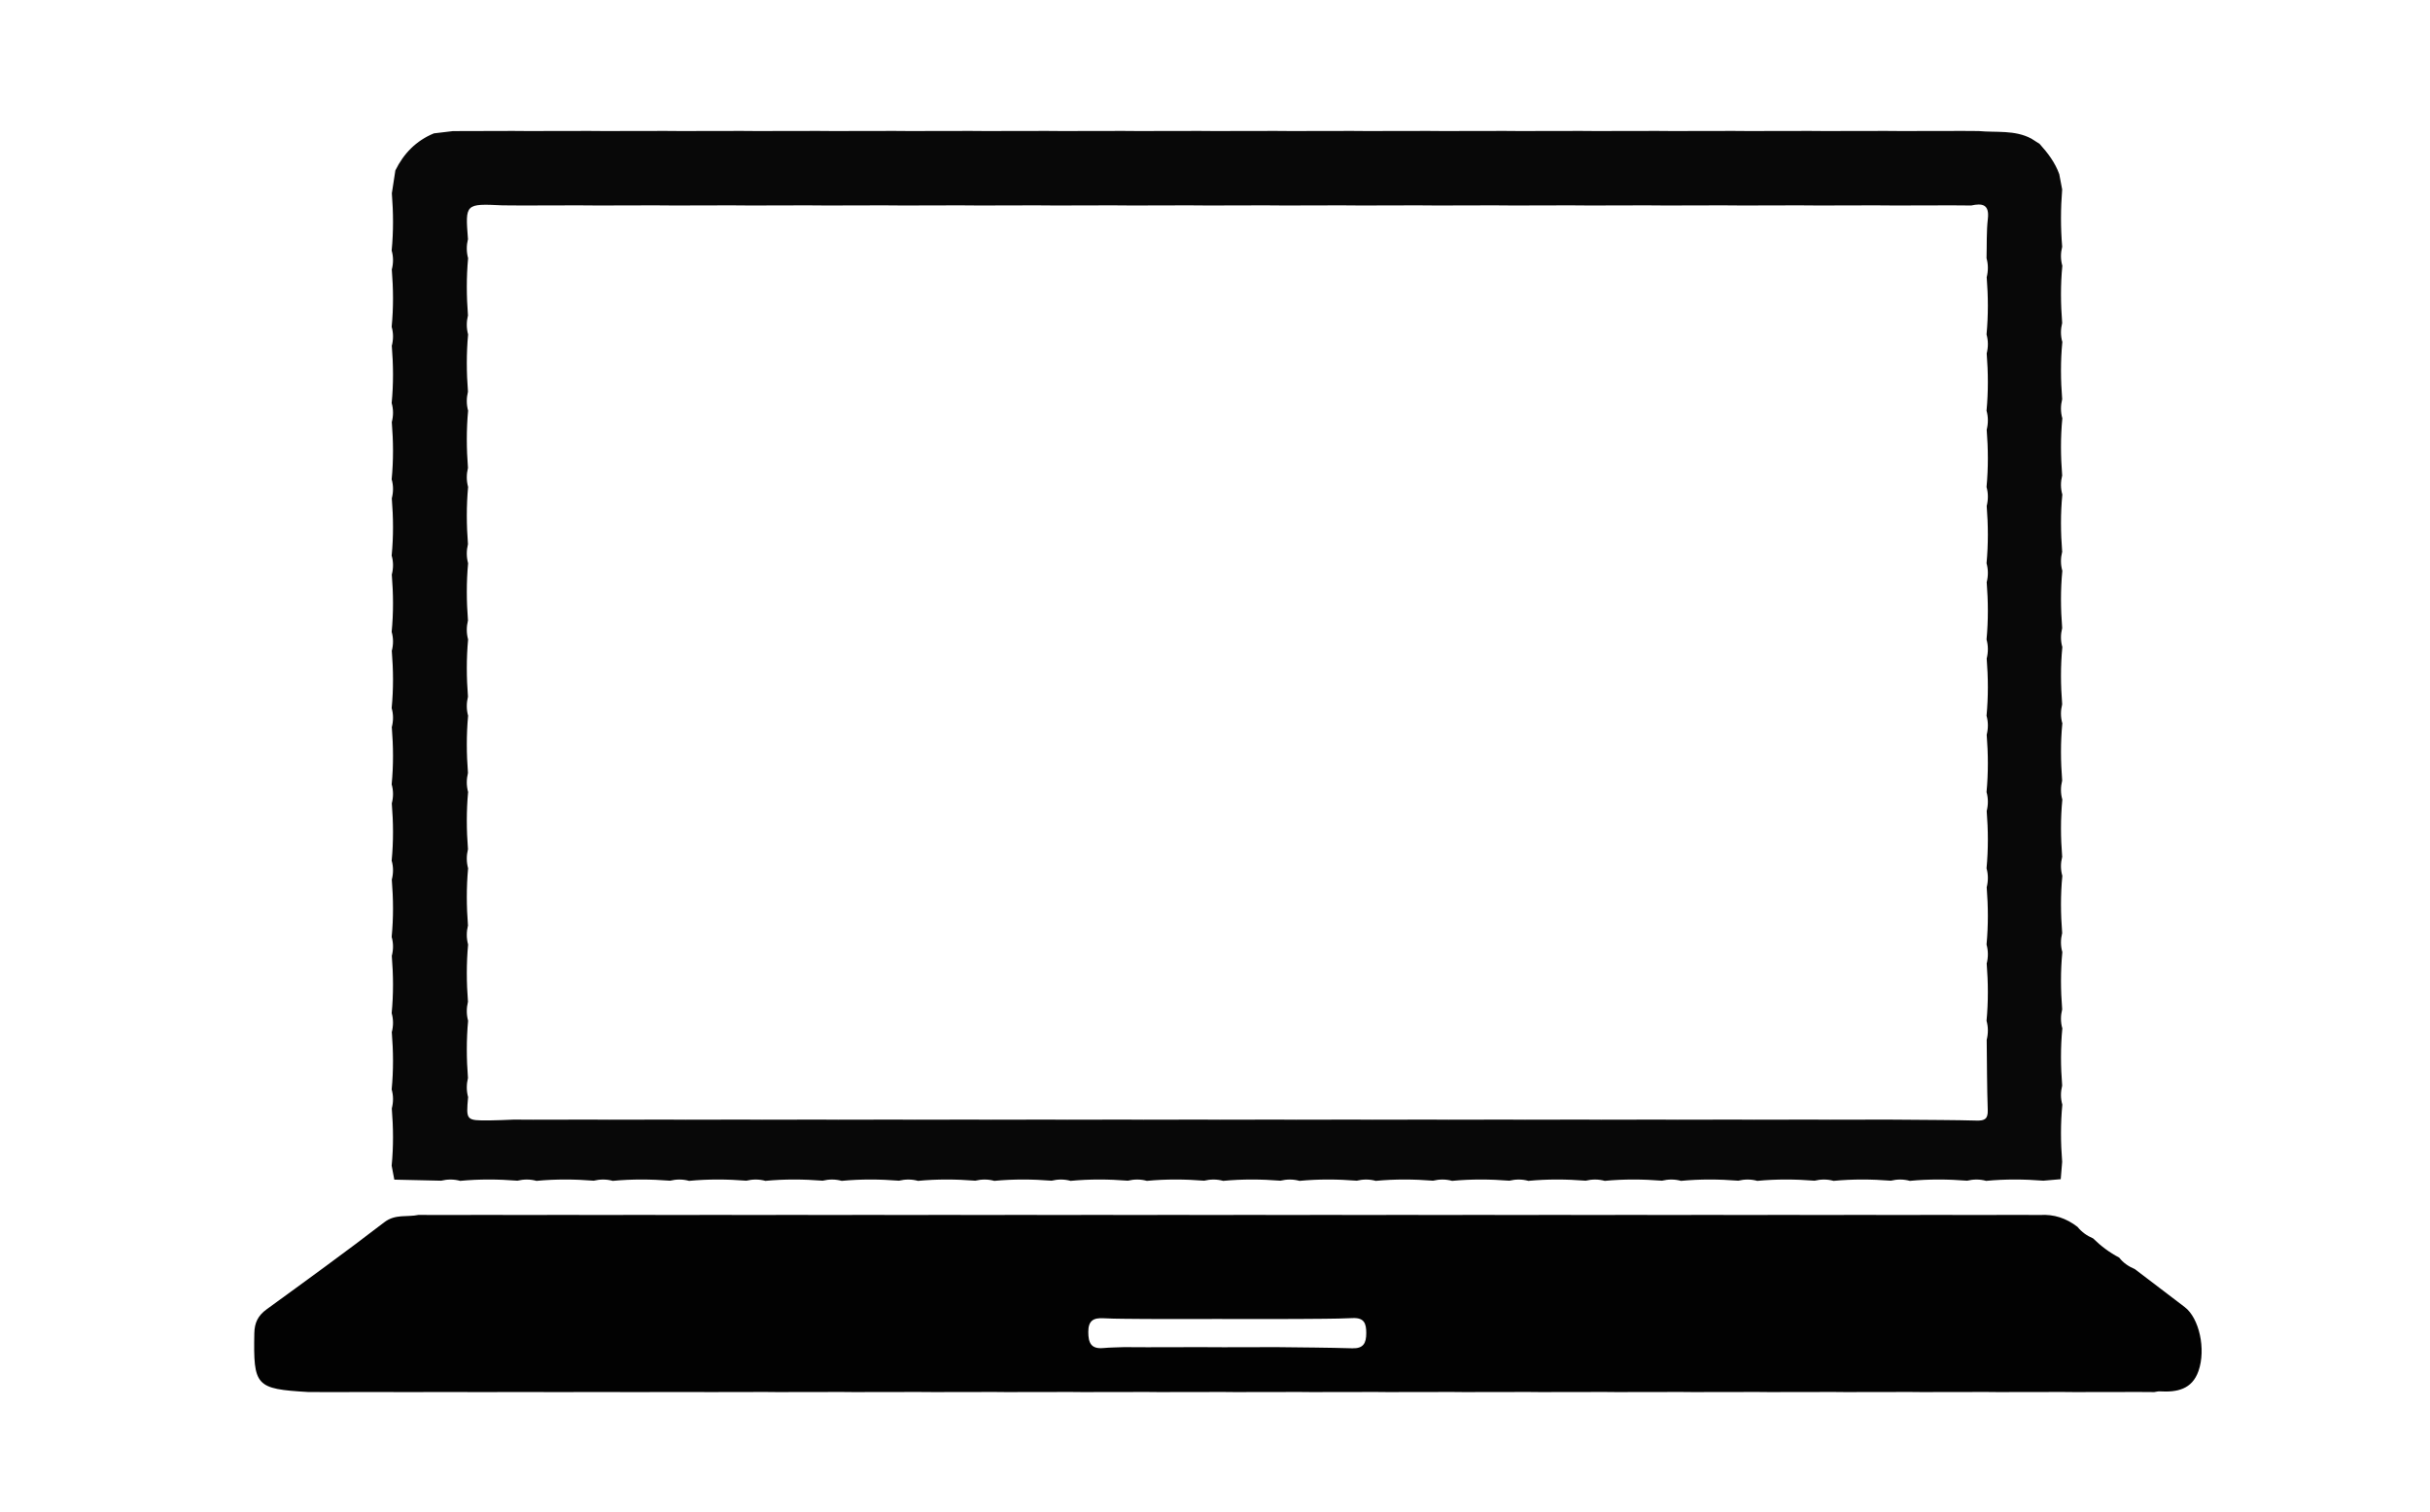
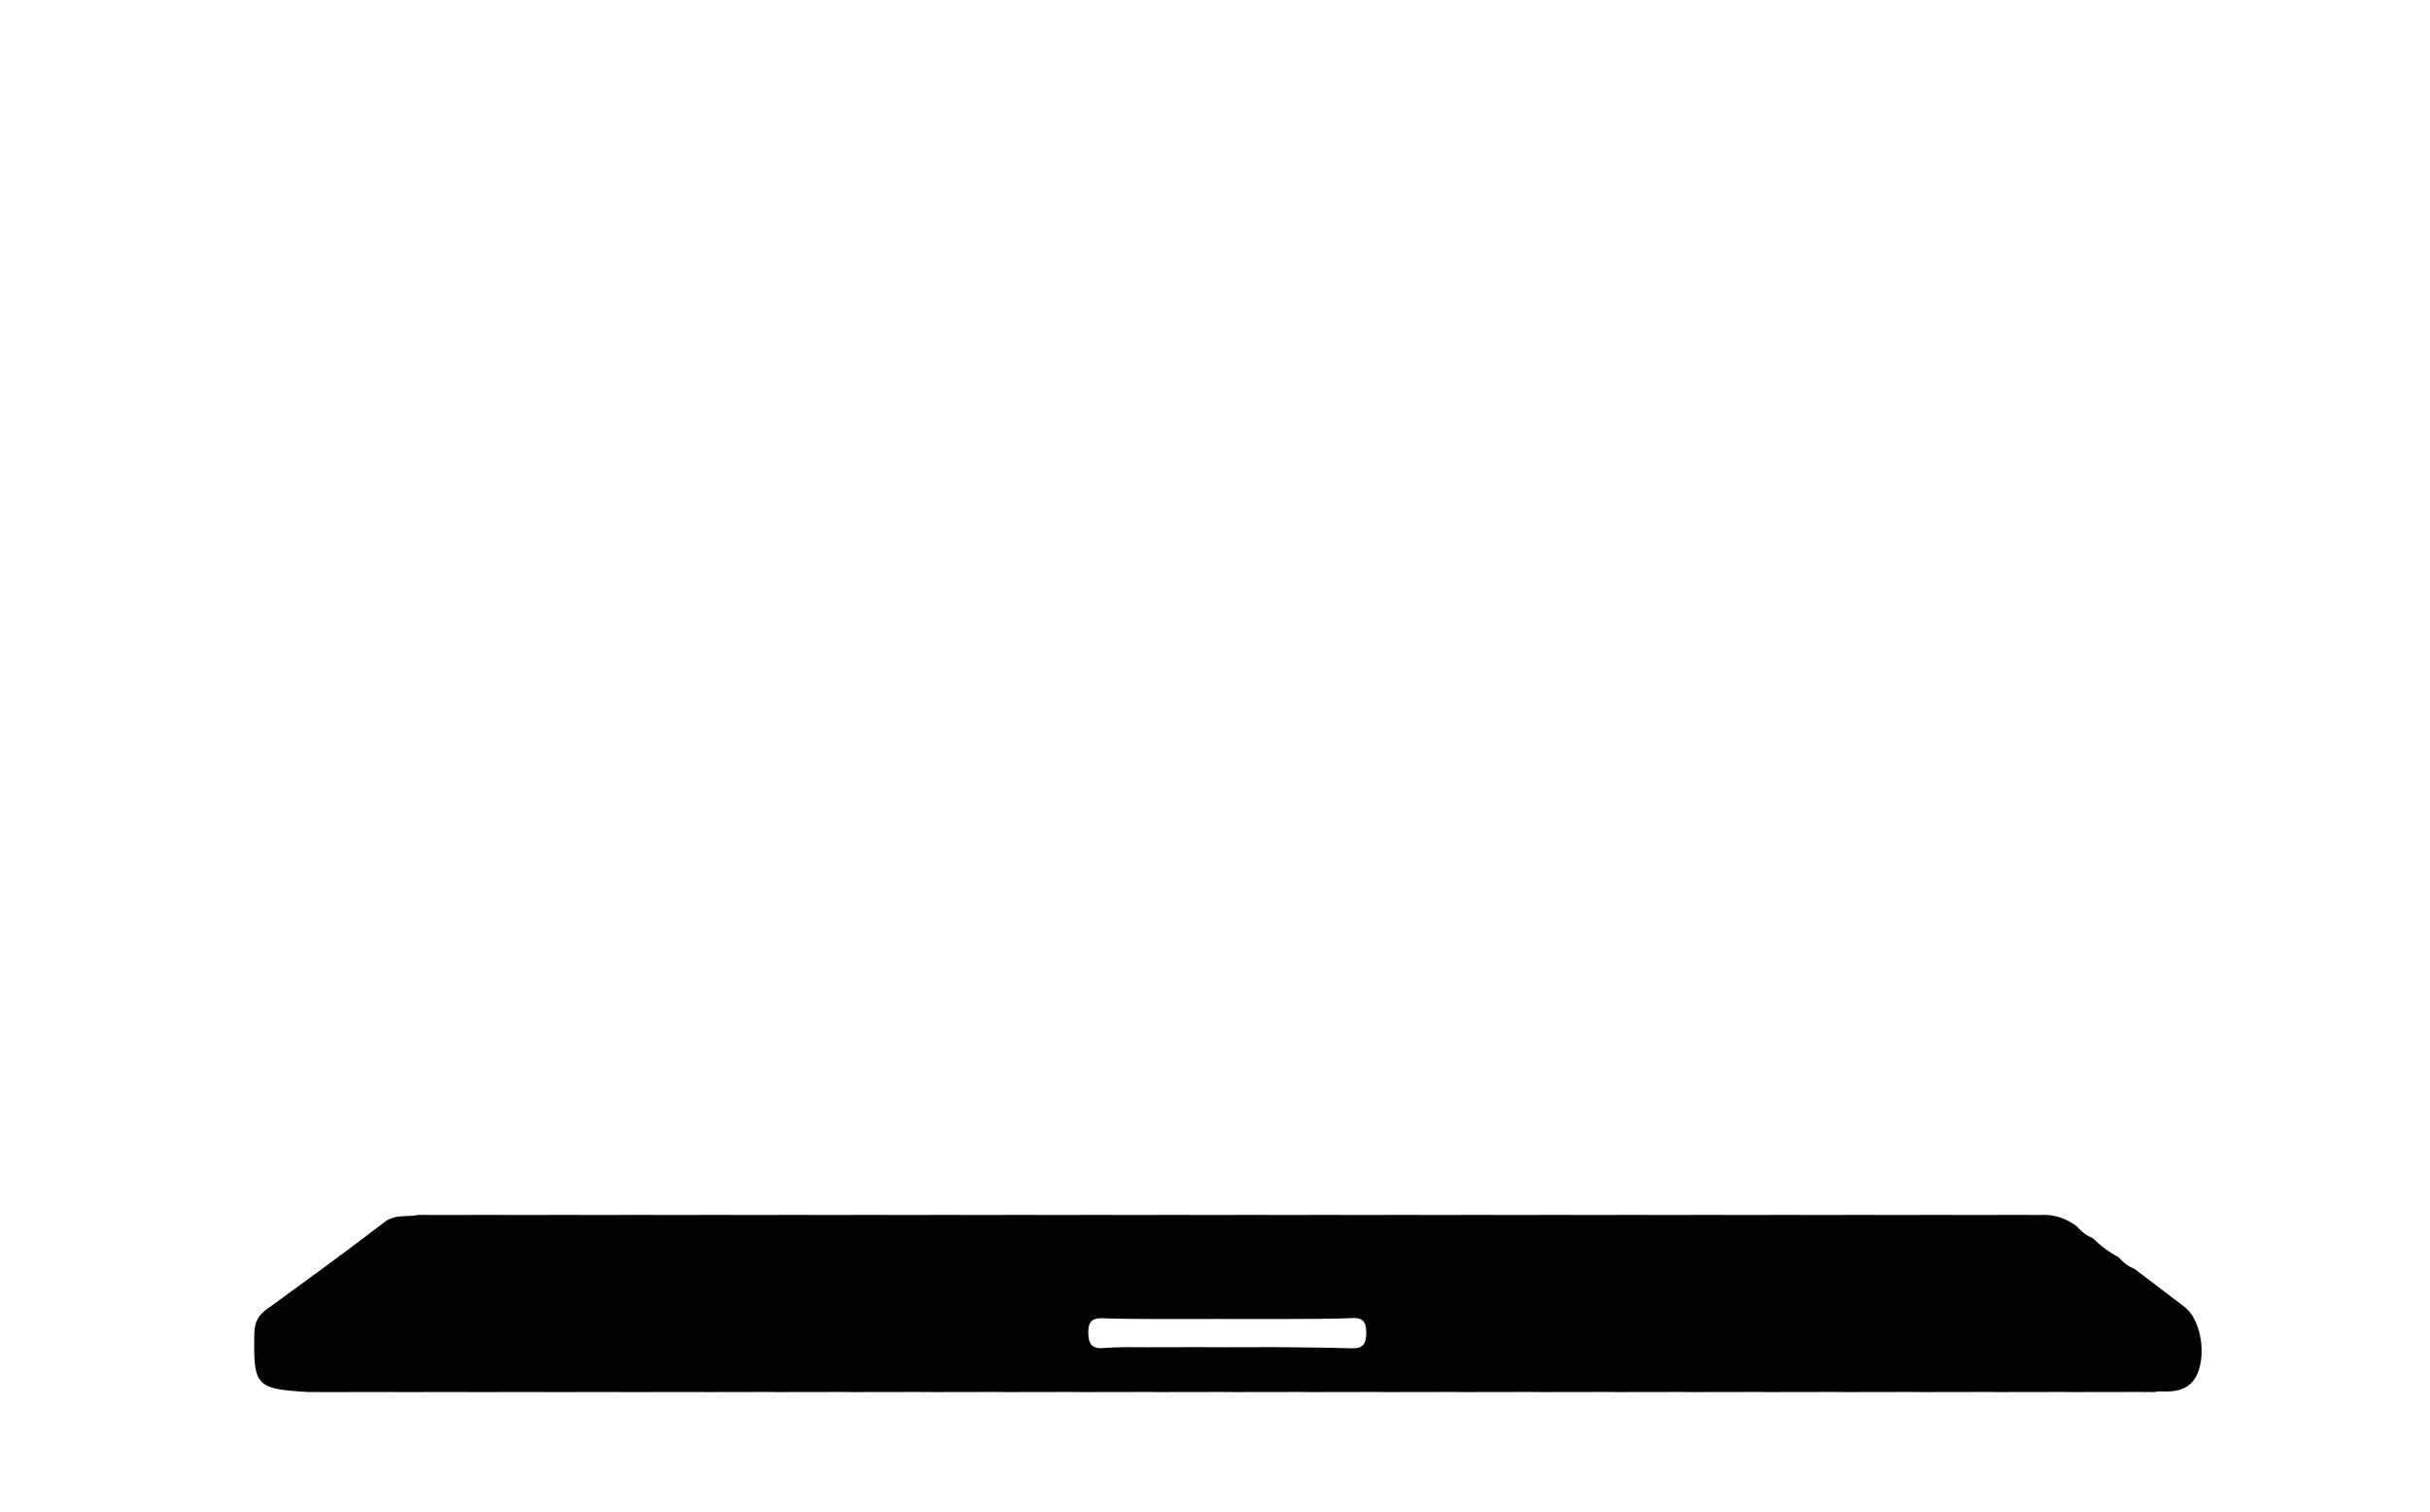
<svg xmlns="http://www.w3.org/2000/svg" version="1.1" id="Layer_1" x="0px" y="0px" width="90px" height="56px" viewBox="0 0 90 56" enable-background="new 0 0 90 56" xml:space="preserve">
  <g>
-     <path fill-rule="evenodd" clip-rule="evenodd" fill="#080808" d="M16.776,4.857c0.751-0.002,1.503-0.004,2.254-0.006   c0.049,0.001,0.098,0.002,0.146,0.002c0.142,0.001,0.284,0.001,0.424,0.002c0.751-0.002,1.504-0.002,2.256-0.004   c0.048,0.001,0.096,0.002,0.146,0.002c0.141,0.001,0.283,0.001,0.425,0.002c0.751-0.002,1.503-0.002,2.255-0.004   c0.048,0.001,0.097,0.002,0.145,0.002c0.142,0.001,0.284,0.001,0.424,0.002c0.753-0.002,1.504-0.002,2.256-0.004   c0.048,0.001,0.098,0.002,0.146,0.002c0.142,0.001,0.282,0.001,0.424,0.002c0.751-0.002,1.504-0.002,2.255-0.004   c0.048,0.001,0.097,0.002,0.145,0.002c0.142,0.001,0.284,0.001,0.426,0.002c0.751-0.002,1.503-0.002,2.254-0.004   c0.049,0.001,0.098,0.002,0.146,0.002c0.142,0.001,0.284,0.001,0.424,0.002c0.751-0.002,1.504-0.002,2.255-0.004   c0.048,0.001,0.097,0.002,0.146,0.002c0.141,0.001,0.283,0.001,0.425,0.002c0.751-0.002,1.503-0.002,2.254-0.004   c0.049,0.001,0.098,0.002,0.146,0.002c0.142,0.001,0.284,0.001,0.424,0.002c0.752-0.002,1.504-0.002,2.255-0.004   c0.048,0.001,0.098,0.002,0.146,0.002c0.142,0.001,0.283,0.001,0.425,0.002c0.751-0.002,1.503-0.002,2.255-0.004   c0.048,0.001,0.097,0.002,0.145,0.002c0.142,0.001,0.284,0.001,0.425,0.002c0.751-0.002,1.503-0.002,2.254-0.004   c0.049,0.001,0.098,0.002,0.146,0.002c0.142,0.001,0.284,0.001,0.425,0.002c0.751-0.002,1.504-0.002,2.255-0.004   c0.048,0.001,0.097,0.002,0.146,0.002c0.141,0.001,0.283,0.001,0.424,0.002c0.751-0.002,1.503-0.002,2.254-0.004   c0.05,0.001,0.098,0.002,0.146,0.002c0.142,0.001,0.284,0.001,0.425,0.002c0.752-0.002,1.504-0.002,2.255-0.004   c0.048,0.001,0.097,0.002,0.146,0.002c0.141,0.001,0.283,0.001,0.424,0.002c0.752-0.002,1.503-0.002,2.256-0.004   c0.048,0.001,0.097,0.002,0.145,0.002c0.142,0.001,0.284,0.001,0.426,0.002c0.751-0.002,1.503-0.002,2.255-0.004   c0.048,0.001,0.098,0.002,0.146,0.002c0.142,0.001,0.283,0.001,0.425,0.002c0.751-0.002,1.504-0.002,2.255-0.004   c0.049,0.001,0.097,0.002,0.146,0.002c0.141,0.001,0.282,0.001,0.425,0.002c0.751-0.002,1.503-0.002,2.254-0.004   c0.05,0.001,0.098,0.002,0.146,0.002c0.142,0.001,0.283,0.001,0.424,0.002c0.752-0.002,1.504-0.002,2.256-0.004   c0.048,0.001,0.097,0.002,0.146,0.002c0.142,0.001,0.283,0.001,0.425,0.002c0.752-0.002,1.504-0.003,2.256-0.004   c0.189,0.001,0.38,0.002,0.569,0.004c0.655,0.062,1.336-0.049,1.954,0.281c0.101,0.064,0.201,0.129,0.304,0.194   c0.303,0.335,0.574,0.692,0.729,1.124c0.036,0.189,0.072,0.378,0.107,0.565c-0.057,0.707-0.059,1.415,0,2.122   c-0.059,0.234-0.061,0.471,0.006,0.705c-0.069,0.706-0.062,1.412-0.006,2.12c-0.059,0.235-0.061,0.471,0.006,0.705   c-0.069,0.707-0.062,1.413-0.006,2.119c-0.059,0.236-0.061,0.472,0.006,0.707c-0.069,0.706-0.062,1.413-0.006,2.119   c-0.059,0.235-0.061,0.471,0.006,0.706c-0.069,0.705-0.062,1.413-0.006,2.12c-0.059,0.235-0.061,0.471,0.006,0.705   c-0.069,0.706-0.062,1.414-0.006,2.12c-0.059,0.236-0.061,0.471,0.006,0.705c-0.069,0.707-0.062,1.414-0.006,2.121   c-0.059,0.235-0.061,0.471,0.006,0.705c-0.069,0.706-0.062,1.413-0.006,2.12c-0.059,0.234-0.061,0.471,0.006,0.705   c-0.069,0.707-0.062,1.413-0.006,2.12c-0.059,0.236-0.061,0.471,0.006,0.705c-0.069,0.707-0.062,1.414-0.006,2.12   c-0.059,0.236-0.061,0.471,0.006,0.706c-0.069,0.706-0.062,1.413-0.006,2.121c-0.059,0.234-0.061,0.47,0.006,0.705   c-0.069,0.705-0.062,1.412-0.006,2.119c-0.059,0.235-0.061,0.471,0.006,0.706c-0.069,0.707-0.062,1.413-0.006,2.119   c-0.017,0.214-0.034,0.428-0.053,0.642c0.001,0,0.001,0,0.001,0c-0.214,0.019-0.428,0.037-0.643,0.056   c-0.706-0.056-1.414-0.062-2.12,0.006c-0.234-0.065-0.47-0.063-0.705-0.006c-0.707-0.056-1.413-0.062-2.121,0.006   c-0.234-0.065-0.47-0.063-0.705-0.006c-0.707-0.056-1.413-0.062-2.119,0.006c-0.234-0.065-0.47-0.063-0.706-0.006   c-0.707-0.056-1.414-0.062-2.12,0.006c-0.234-0.065-0.47-0.063-0.705-0.006c-0.707-0.056-1.414-0.062-2.12,0.006   c-0.235-0.065-0.47-0.063-0.706-0.006c-0.706-0.056-1.413-0.062-2.12,0.006c-0.234-0.065-0.47-0.063-0.706-0.006   c-0.707-0.056-1.413-0.062-2.121,0.006c-0.234-0.065-0.47-0.063-0.705-0.006c-0.706-0.056-1.414-0.062-2.12,0.006   c-0.235-0.065-0.47-0.063-0.707-0.006c-0.706-0.056-1.412-0.062-2.12,0.006c-0.234-0.065-0.47-0.063-0.705-0.006   c-0.708-0.056-1.414-0.062-2.12,0.006c-0.236-0.065-0.471-0.063-0.707-0.006c-0.706-0.056-1.414-0.062-2.12,0.006   c-0.234-0.065-0.47-0.063-0.705-0.006c-0.708-0.056-1.414-0.062-2.121,0.006c-0.234-0.065-0.47-0.063-0.705-0.006   c-0.706-0.056-1.414-0.062-2.12,0.006c-0.234-0.065-0.47-0.063-0.705-0.006c-0.708-0.056-1.414-0.062-2.121,0.006   c-0.234-0.065-0.47-0.063-0.705-0.006c-0.706-0.056-1.414-0.062-2.12,0.006c-0.235-0.065-0.47-0.063-0.707-0.006   c-0.706-0.056-1.412-0.062-2.12,0.006c-0.234-0.065-0.47-0.063-0.705-0.006c-0.707-0.056-1.414-0.062-2.12,0.006   c-0.235-0.065-0.471-0.063-0.707-0.006c-0.706-0.056-1.413-0.062-2.12,0.006c-0.234-0.065-0.47-0.063-0.705-0.006   c-0.708-0.056-1.414-0.062-2.121,0.006c-0.234-0.065-0.47-0.063-0.706-0.006c-0.706-0.056-1.413-0.062-2.12,0.006   c-0.234-0.065-0.47-0.063-0.706-0.006c-0.707-0.056-1.414-0.062-2.12,0.006c-0.234-0.065-0.47-0.063-0.706-0.006   c-0.579-0.013-1.156-0.027-1.734-0.039c-0.033-0.173-0.065-0.345-0.098-0.517c0.069-0.707,0.062-1.414,0.005-2.12   c0.06-0.235,0.062-0.471-0.005-0.705c0.069-0.707,0.062-1.414,0.005-2.121c0.06-0.234,0.062-0.471-0.005-0.705   c0.069-0.706,0.062-1.413,0.005-2.12c0.06-0.236,0.062-0.471-0.005-0.705c0.069-0.707,0.062-1.413,0.005-2.12   c0.06-0.236,0.062-0.471-0.005-0.706c0.069-0.706,0.062-1.413,0.005-2.12c0.06-0.234,0.062-0.47-0.005-0.706   c0.069-0.706,0.062-1.412,0.005-2.119c0.06-0.235,0.062-0.471-0.005-0.705c0.069-0.708,0.062-1.414,0.005-2.12   c0.06-0.236,0.062-0.471-0.005-0.705c0.069-0.707,0.062-1.415,0.005-2.121c0.06-0.235,0.062-0.471-0.005-0.706   c0.069-0.705,0.062-1.412,0.005-2.119c0.06-0.236,0.062-0.472-0.005-0.706c0.069-0.706,0.062-1.412,0.005-2.119   c0.06-0.236,0.062-0.471-0.005-0.705c0.069-0.708,0.062-1.415,0.005-2.121c0.06-0.235,0.062-0.47-0.005-0.705   c0.069-0.706,0.062-1.414,0.005-2.121c0.06-0.234,0.062-0.471-0.005-0.705c0.069-0.706,0.062-1.412,0.007-2.12   c0.043-0.282,0.086-0.565,0.13-0.847c0.31-0.629,0.771-1.104,1.428-1.373C16.314,4.913,16.544,4.887,16.776,4.857z M18.609,7.608   c-1.38-0.065-1.38-0.065-1.277,1.25c-0.057,0.236-0.059,0.471,0.005,0.707c-0.065,0.706-0.06,1.413-0.005,2.119   c-0.057,0.235-0.059,0.471,0.005,0.706c-0.065,0.705-0.06,1.413-0.005,2.12c-0.057,0.235-0.059,0.471,0.005,0.705   c-0.065,0.707-0.06,1.412-0.005,2.12c-0.057,0.236-0.059,0.471,0.005,0.705c-0.065,0.707-0.06,1.413-0.005,2.119   c-0.057,0.237-0.059,0.473,0.005,0.707c-0.065,0.706-0.06,1.413-0.005,2.119c-0.057,0.235-0.059,0.472,0.005,0.706   c-0.065,0.707-0.06,1.413-0.005,2.12c-0.057,0.235-0.059,0.471,0.005,0.705c-0.065,0.707-0.06,1.414-0.005,2.12   c-0.057,0.236-0.059,0.471,0.005,0.706c-0.065,0.706-0.06,1.413-0.005,2.12c-0.057,0.235-0.059,0.471,0.005,0.706   c-0.065,0.705-0.06,1.412-0.005,2.119c-0.057,0.235-0.059,0.471,0.005,0.705c-0.065,0.708-0.06,1.413-0.005,2.12   c-0.057,0.236-0.059,0.471,0.005,0.705c-0.065,0.707-0.06,1.415-0.005,2.12c-0.057,0.236-0.059,0.472,0.005,0.707   c-0.077,0.868-0.077,0.87,0.786,0.865c0.303-0.001,0.607-0.02,0.911-0.03c0.235,0.002,0.472,0.004,0.708,0.004   c0.706,0,1.412-0.002,2.119-0.004c0.235,0.002,0.471,0.004,0.707,0.004c0.706,0,1.412-0.002,2.118-0.004   c0.235,0.002,0.472,0.004,0.708,0.004c0.706,0,1.412-0.002,2.119-0.004c0.235,0.002,0.471,0.004,0.707,0.004   c0.707,0,1.412-0.002,2.118-0.004c0.235,0.002,0.472,0.004,0.708,0.004c0.706,0,1.413-0.002,2.119-0.004   c0.235,0.002,0.472,0.004,0.707,0.004c0.707,0,1.413-0.002,2.118-0.004c0.237,0.002,0.472,0.004,0.708,0.004   c0.705,0,1.412-0.002,2.118-0.004c0.235,0.002,0.472,0.004,0.708,0.004c0.706,0,1.412-0.002,2.119-0.004   c0.235,0.002,0.471,0.004,0.707,0.004c0.705,0,1.412-0.002,2.118-0.004c0.235,0.002,0.472,0.004,0.708,0.004   c0.706,0,1.412-0.002,2.119-0.004c0.235,0.002,0.472,0.004,0.707,0.004c0.707,0,1.412-0.002,2.118-0.004   c0.236,0.002,0.472,0.004,0.708,0.004c0.705,0,1.411-0.002,2.118-0.004c0.235,0.002,0.472,0.004,0.707,0.004   c0.707,0,1.413-0.002,2.118-0.004c0.236,0.002,0.472,0.004,0.708,0.004c0.706,0,1.412-0.002,2.118-0.004   c0.235,0.002,0.472,0.004,0.707,0.004c0.706,0,1.413-0.002,2.119-0.004c0.235,0.002,0.471,0.004,0.707,0.004   c0.706,0,1.411-0.002,2.117-0.004c0.237,0.002,0.473,0.004,0.708,0.004c0.706,0,1.412-0.002,2.118-0.004   c0.235,0.002,0.472,0.004,0.708,0.004c0.706,0,1.412-0.002,2.117-0.004c0.236,0.002,0.472,0.004,0.708,0.005   c0.869,0.009,1.737,0.007,2.606,0.031c0.295,0.008,0.419-0.062,0.408-0.387c-0.03-0.868-0.028-1.736-0.039-2.604   c0.058-0.236,0.06-0.471-0.006-0.706c0.067-0.706,0.062-1.413,0.006-2.119c0.058-0.235,0.06-0.471-0.006-0.707   c0.067-0.705,0.062-1.412,0.006-2.119c0.058-0.235,0.06-0.471-0.006-0.705c0.067-0.707,0.062-1.413,0.006-2.12   c0.058-0.236,0.06-0.471-0.006-0.705c0.067-0.707,0.062-1.414,0.006-2.121c0.058-0.235,0.06-0.471-0.006-0.705   c0.067-0.706,0.062-1.413,0.006-2.12c0.058-0.234,0.06-0.472-0.006-0.706c0.067-0.706,0.062-1.412,0.006-2.119   c0.058-0.236,0.06-0.471-0.006-0.705c0.067-0.708,0.062-1.414,0.006-2.12c0.058-0.236,0.06-0.471-0.006-0.706   c0.067-0.706,0.062-1.414,0.006-2.12c0.058-0.235,0.06-0.472-0.006-0.706c0.067-0.706,0.062-1.412,0.006-2.12   c0.058-0.235,0.06-0.471-0.006-0.705c0.067-0.707,0.062-1.413,0.006-2.119c0.058-0.236,0.06-0.471-0.006-0.705   c0.014-0.487-0.006-0.979,0.049-1.461c0.062-0.541-0.211-0.579-0.616-0.492C72.767,7.61,72.53,7.61,72.294,7.608   c-0.705,0.002-1.41,0.002-2.116,0.005C69.94,7.61,69.704,7.61,69.469,7.608c-0.706,0.002-1.411,0.002-2.116,0.005   c-0.236-0.003-0.473-0.003-0.71-0.005c-0.705,0.002-1.411,0.002-2.116,0.005C64.29,7.61,64.054,7.61,63.817,7.608   C63.112,7.61,62.406,7.61,61.7,7.613c-0.235-0.003-0.472-0.003-0.708-0.005c-0.706,0.002-1.412,0.002-2.117,0.005   c-0.236-0.003-0.473-0.003-0.709-0.005c-0.705,0.002-1.41,0.002-2.117,0.005c-0.236-0.003-0.472-0.003-0.708-0.005   C54.635,7.61,53.93,7.61,53.225,7.613c-0.236-0.003-0.473-0.003-0.709-0.005C51.81,7.61,51.104,7.61,50.398,7.613   c-0.236-0.003-0.473-0.003-0.709-0.005c-0.706,0.002-1.411,0.002-2.116,0.005c-0.236-0.003-0.473-0.003-0.709-0.005   c-0.705,0.002-1.411,0.002-2.117,0.005c-0.236-0.003-0.473-0.003-0.709-0.005c-0.706,0.002-1.411,0.002-2.117,0.005   C41.686,7.61,41.45,7.61,41.213,7.608c-0.706,0.002-1.412,0.002-2.117,0.005C38.86,7.61,38.624,7.61,38.388,7.608   c-0.706,0.002-1.411,0.002-2.117,0.005c-0.237-0.003-0.473-0.003-0.708-0.005c-0.706,0.002-1.412,0.002-2.117,0.005   c-0.236-0.003-0.473-0.003-0.709-0.005C32.031,7.61,31.325,7.61,30.62,7.613c-0.237-0.003-0.473-0.003-0.709-0.005   C29.206,7.61,28.5,7.61,27.794,7.613c-0.235-0.003-0.472-0.003-0.708-0.005C26.38,7.61,25.674,7.61,24.969,7.613   C24.732,7.61,24.496,7.61,24.26,7.608c-0.705,0.002-1.411,0.002-2.117,0.005C21.907,7.61,21.67,7.61,21.435,7.608   c-0.706,0.002-1.411,0.002-2.117,0.005C19.082,7.61,18.845,7.61,18.609,7.608z" />
    <path fill-rule="evenodd" clip-rule="evenodd" fill="#020202" d="M25.529,51.57c-0.799,0.001-1.598,0.003-2.396,0.004   c-0.143-0.001-0.285-0.002-0.428-0.004c-0.799,0.002-1.598,0.003-2.397,0.004c-0.143-0.001-0.286-0.002-0.429-0.004   c-0.799,0.002-1.599,0.003-2.397,0.004c-0.143-0.001-0.286-0.002-0.429-0.004c-0.751,0.002-1.503,0.002-2.254,0.004   c-0.191-0.002-0.381-0.004-0.571-0.004c-0.704,0-1.409,0.002-2.113,0.004c-0.237-0.002-0.476-0.004-0.713-0.004   c-1.935-0.114-2.02-0.218-1.983-2.178c0.008-0.393,0.14-0.655,0.455-0.884c1.461-1.063,2.926-2.124,4.358-3.226   c0.411-0.317,0.849-0.182,1.27-0.273c0.235,0.002,0.472,0.002,0.708,0.004c0.705-0.002,1.411-0.002,2.118-0.004   c0.235,0.002,0.471,0.002,0.707,0.004c0.707-0.002,1.413-0.002,2.118-0.004c0.237,0.002,0.472,0.002,0.708,0.004   c0.705-0.002,1.412-0.002,2.118-0.004c0.235,0.002,0.472,0.002,0.707,0.004c0.707-0.002,1.413-0.002,2.118-0.004   c0.237,0.002,0.472,0.002,0.708,0.004c0.706-0.002,1.412-0.002,2.118-0.004c0.235,0.002,0.472,0.002,0.707,0.004   c0.707-0.002,1.413-0.002,2.118-0.004c0.237,0.002,0.472,0.002,0.708,0.004c0.706-0.002,1.412-0.002,2.118-0.004   c0.235,0.002,0.472,0.002,0.708,0.004c0.705-0.002,1.411-0.002,2.118-0.004c0.235,0.002,0.472,0.002,0.707,0.004   c0.707-0.002,1.413-0.002,2.118-0.004c0.236,0.002,0.472,0.002,0.708,0.004c0.706-0.002,1.411-0.002,2.118-0.004   c0.235,0.002,0.472,0.002,0.707,0.004c0.707-0.002,1.413-0.002,2.118-0.004c0.236,0.002,0.472,0.002,0.708,0.004   c0.706-0.002,1.411-0.002,2.118-0.004c0.236,0.002,0.472,0.002,0.708,0.004c0.706-0.002,1.412-0.002,2.118-0.004   c0.236,0.002,0.472,0.002,0.708,0.004c0.706-0.002,1.413-0.002,2.118-0.004c0.236,0.002,0.472,0.002,0.708,0.004   c0.706-0.002,1.412-0.002,2.118-0.004c0.235,0.002,0.472,0.002,0.707,0.004c0.706-0.002,1.412-0.002,2.117-0.004   c0.237,0.002,0.473,0.002,0.709,0.004c0.706-0.002,1.411-0.002,2.117-0.004c0.235,0.002,0.472,0.002,0.709,0.004   c0.705-0.002,1.411-0.002,2.117-0.004c0.235,0.002,0.472,0.002,0.707,0.004c0.707-0.002,1.413-0.002,2.118-0.004   c0.236,0.002,0.472,0.002,0.708,0.004c0.705-0.002,1.411-0.002,2.118-0.004c0.235,0.002,0.472,0.002,0.707,0.004   c0.706-0.002,1.412-0.002,2.117-0.004c0.236,0.002,0.473,0.002,0.709,0.004c0.524-0.037,0.987,0.121,1.399,0.441   c0.154,0.192,0.349,0.329,0.575,0.425c0.288,0.283,0.606,0.523,0.966,0.711c0.152,0.199,0.355,0.331,0.583,0.429   c0.615,0.468,1.228,0.938,1.844,1.404c0.536,0.405,0.795,1.559,0.511,2.369c-0.239,0.685-0.799,0.792-1.429,0.755   c-0.069-0.005-0.14,0.016-0.209,0.026c-0.19-0.002-0.381-0.003-0.57-0.004c-0.799,0.001-1.598,0.002-2.396,0.004   c-0.143-0.002-0.287-0.003-0.43-0.004c-0.799,0.001-1.598,0.002-2.396,0.004c-0.144-0.002-0.287-0.003-0.431-0.004   c-0.798,0.001-1.597,0.002-2.396,0.004c-0.143-0.002-0.286-0.003-0.43-0.004c-0.799,0.001-1.598,0.002-2.396,0.004   c-0.144-0.002-0.286-0.003-0.43-0.004c-0.798,0.001-1.597,0.002-2.396,0.004c-0.145-0.002-0.287-0.003-0.43-0.004   c-0.799,0.001-1.598,0.002-2.396,0.004c-0.143-0.002-0.286-0.003-0.43-0.004c-0.799,0.001-1.598,0.002-2.395,0.004   c-0.144-0.002-0.287-0.003-0.43-0.004c-0.799,0.001-1.598,0.002-2.396,0.004c-0.143-0.002-0.287-0.003-0.43-0.004   c-0.799,0.001-1.598,0.002-2.396,0.004c-0.143-0.002-0.286-0.003-0.43-0.004c-0.797,0.001-1.596,0.002-2.395,0.004   c-0.144-0.002-0.287-0.003-0.43-0.004c-0.799,0.001-1.598,0.002-2.396,0.004c-0.143-0.002-0.286-0.003-0.43-0.004   c-0.799,0.001-1.596,0.002-2.395,0.004c-0.144-0.002-0.287-0.003-0.43-0.004c-0.799,0.001-1.598,0.002-2.396,0.004   c-0.143-0.002-0.287-0.003-0.43-0.004c-0.799,0.001-1.597,0.002-2.396,0.004c-0.143-0.002-0.286-0.003-0.429-0.004   c-0.799,0.001-1.598,0.002-2.396,0.004c-0.143-0.002-0.287-0.003-0.43-0.004c-0.751,0.001-1.503,0.002-2.254,0.004   c-0.19-0.002-0.38-0.003-0.571-0.004c-0.798,0.001-1.597,0.002-2.396,0.004c-0.144-0.002-0.287-0.003-0.43-0.004   c-0.799,0.001-1.598,0.002-2.396,0.004c-0.143-0.002-0.287-0.003-0.43-0.004c-0.704,0.001-1.408,0.002-2.112,0.004   C26.004,51.572,25.767,51.57,25.529,51.57z M42.342,48.864c-0.493-0.008-0.985,0-1.476-0.026c-0.379-0.021-0.56,0.098-0.559,0.51   c0.001,0.401,0.103,0.635,0.554,0.594c0.256-0.023,0.514-0.024,0.771-0.034c0.286,0.002,0.573,0.003,0.858,0.004   c0.656-0.001,1.312-0.002,1.967-0.004c0.287,0.002,0.572,0.003,0.859,0.004c0.656-0.001,1.312-0.002,1.967-0.004   c0.935,0.012,1.869,0.015,2.804,0.043c0.417,0.011,0.514-0.198,0.515-0.563c0-0.36-0.076-0.576-0.507-0.556   c-0.7,0.033-1.402,0.024-2.103,0.033c-0.704,0-1.41,0.002-2.115,0.002c-0.236,0-0.474-0.002-0.71-0.002   c-0.705,0-1.409,0.002-2.114,0.002C42.816,48.866,42.58,48.864,42.342,48.864z" />
  </g>
</svg>